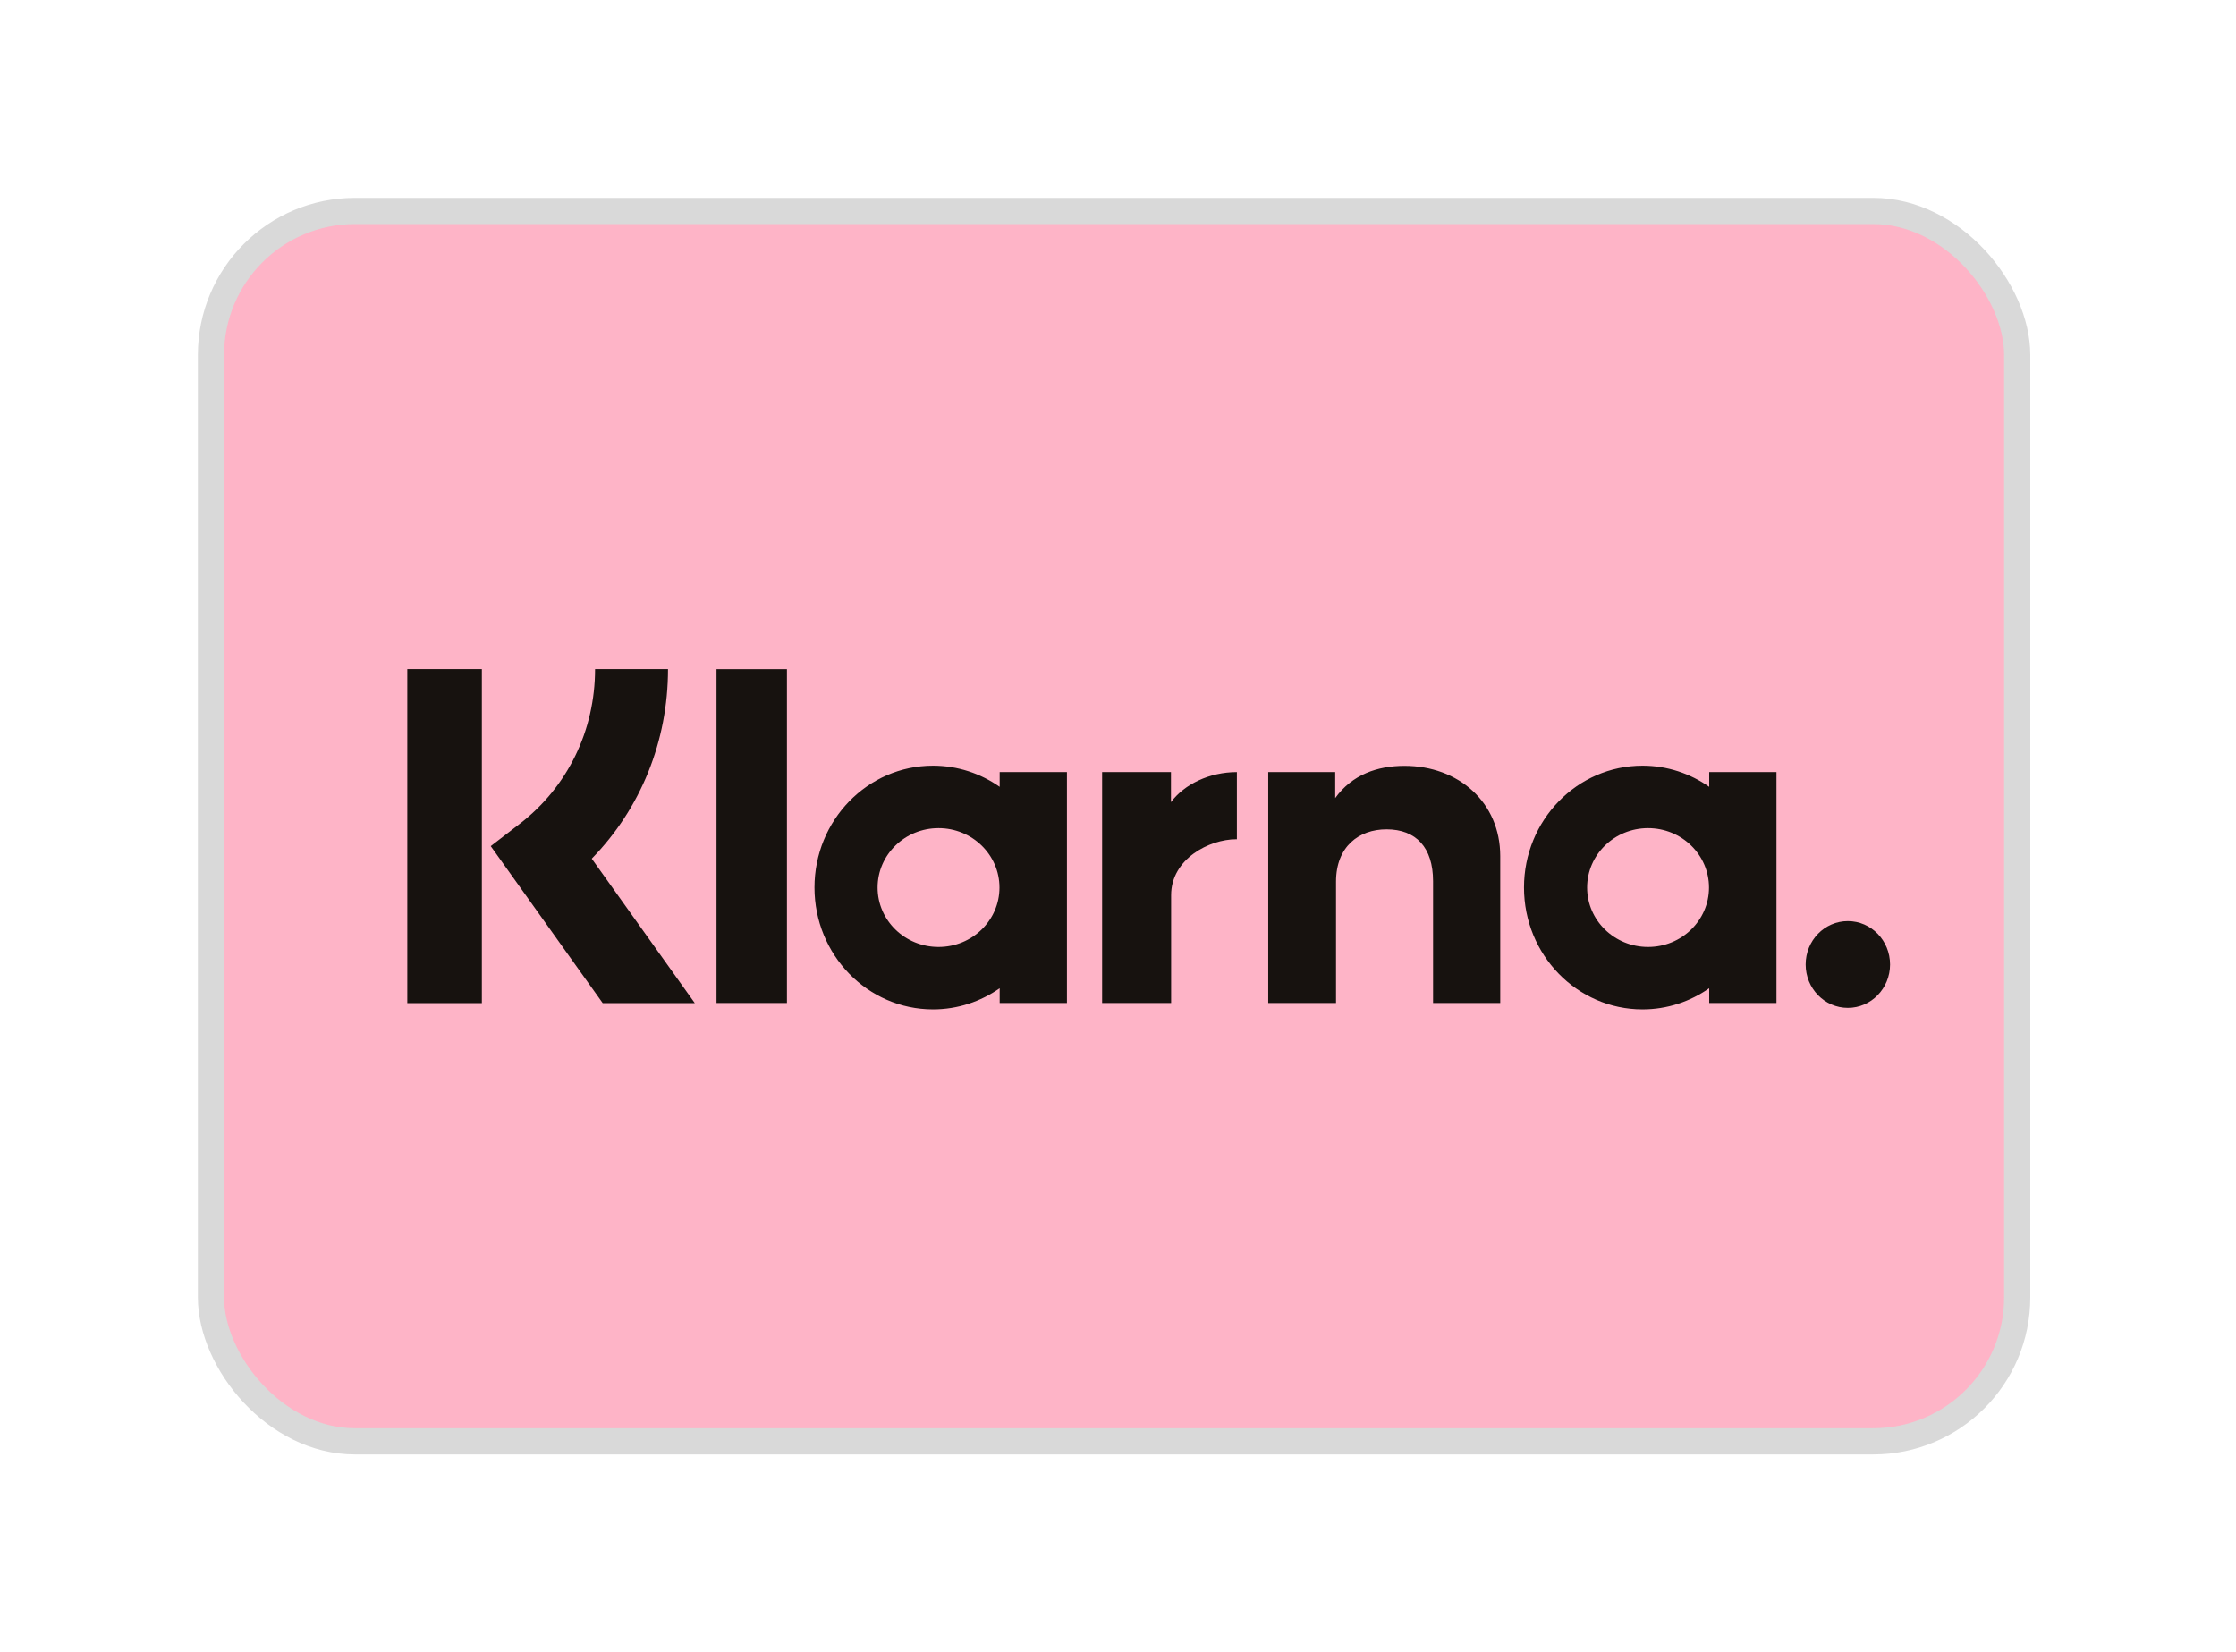
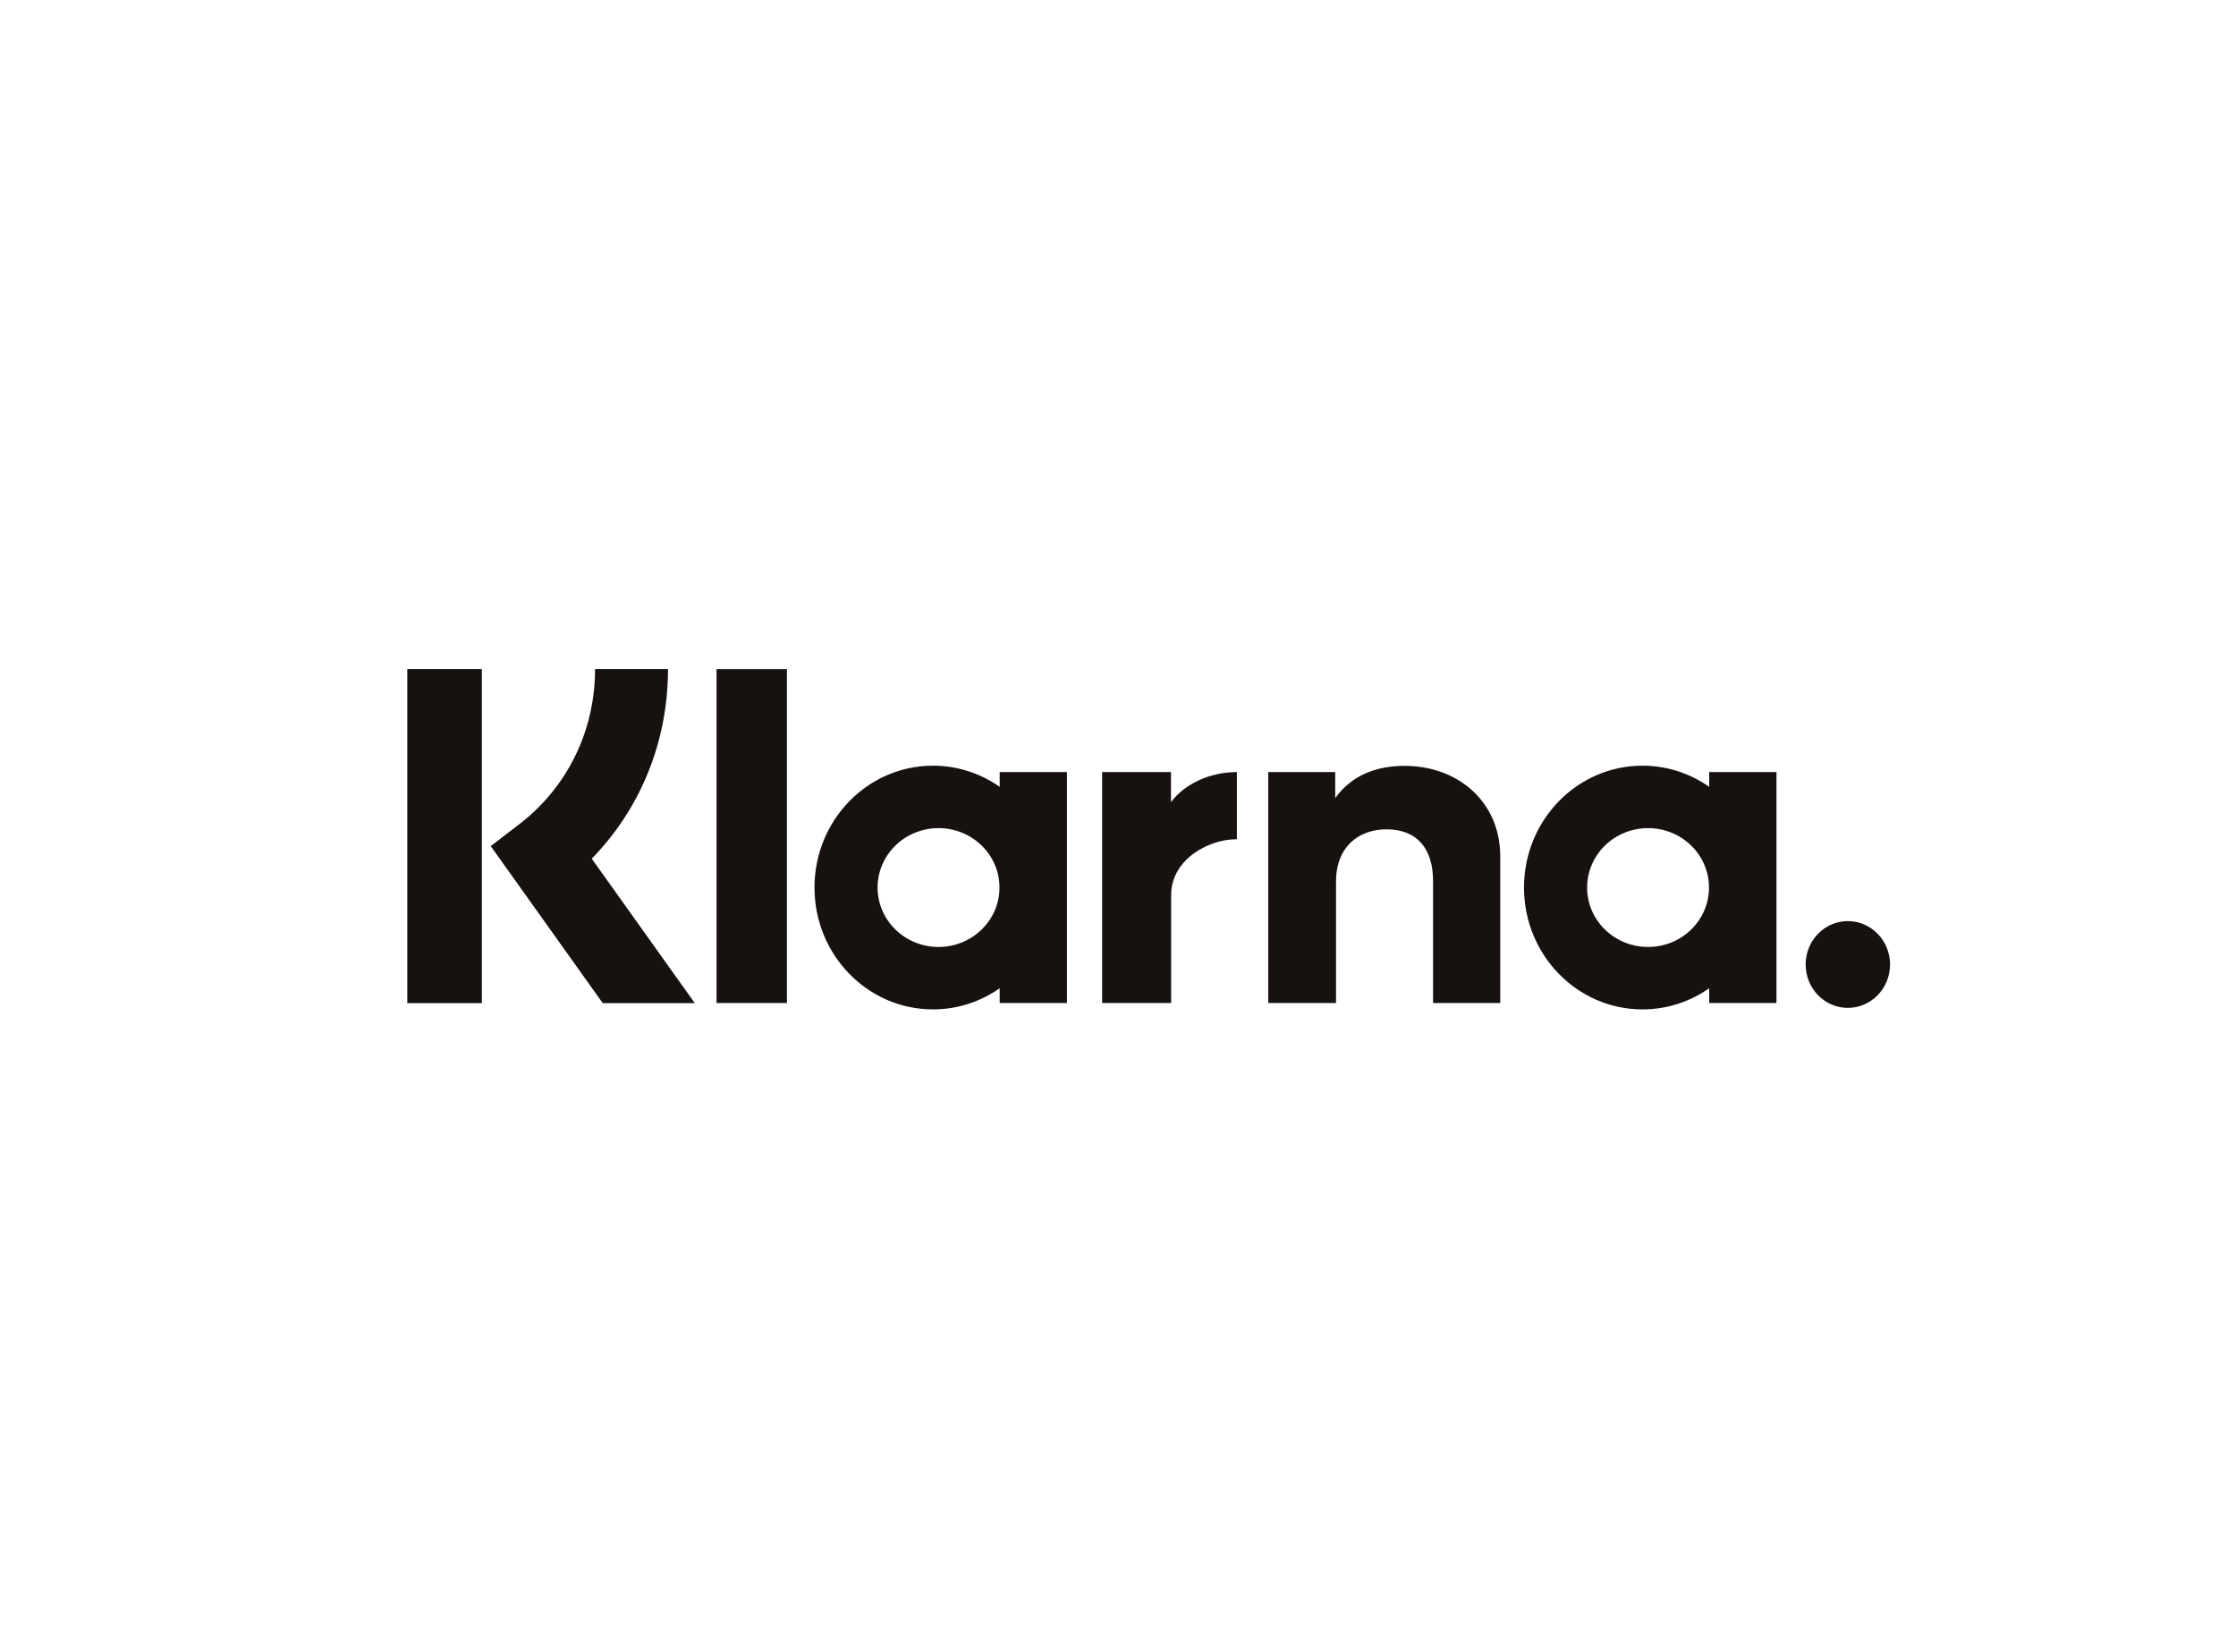
<svg xmlns="http://www.w3.org/2000/svg" width="226" height="167" viewBox="0 0 226 167" fill="none">
  <g filter="url(#filter0_d_353_4785)">
-     <rect x="21.323" y="21.323" width="182.562" height="124.354" rx="14.552" fill="#FEB4C7" stroke="#D9D9D9" stroke-width="2.646" />
    <path fill-rule="evenodd" clip-rule="evenodd" d="M48.703 101.384H41.167V67.625H48.703V101.384ZM67.518 67.625H60.145C60.145 73.838 57.367 79.54 52.523 83.27L49.602 85.519L60.919 101.385H70.225L59.811 86.786C64.747 81.732 67.518 74.933 67.518 67.625ZM79.538 101.375H72.421V67.632H79.538V101.375ZM101.041 78.033V79.526C99.121 78.18 96.803 77.388 94.303 77.388C87.686 77.388 82.323 82.902 82.323 89.704C82.323 96.507 87.686 102.021 94.303 102.021C96.803 102.021 99.121 101.229 101.041 99.883V101.375H107.839V78.033H101.041ZM101.021 89.705C101.021 93.021 98.263 95.71 94.861 95.71C91.459 95.71 88.701 93.021 88.701 89.705C88.701 86.388 91.459 83.7 94.861 83.7C98.263 83.7 101.021 86.388 101.021 89.705ZM172.755 79.526V78.033H179.553V101.375H172.755V99.883C170.835 101.229 168.517 102.021 166.016 102.021C159.4 102.021 154.036 96.507 154.036 89.704C154.036 82.902 159.4 77.388 166.016 77.388C168.517 77.388 170.835 78.18 172.755 79.526ZM166.575 95.71C169.976 95.71 172.734 93.021 172.734 89.705C172.734 86.388 169.976 83.7 166.575 83.7C163.173 83.7 160.415 86.388 160.415 89.705C160.415 93.021 163.173 95.71 166.575 95.71ZM141.957 77.405C139.242 77.405 136.672 78.272 134.954 80.663V78.035H128.185V101.375H135.037V89.109C135.037 85.559 137.352 83.821 140.14 83.821C143.127 83.821 144.845 85.656 144.845 89.06V101.375H151.634V86.531C151.634 81.1 147.433 77.405 141.957 77.405ZM118.354 78.033V81.073C119.717 79.25 122.256 78.035 125.016 78.035V84.827C125.004 84.826 124.991 84.826 124.979 84.825L124.955 84.824C124.949 84.824 124.942 84.824 124.936 84.824C122.246 84.824 118.37 86.8 118.37 90.477V101.374H111.395V78.033H118.354ZM182.503 97.481C182.503 95.059 184.412 93.096 186.768 93.096C189.124 93.096 191.034 95.059 191.034 97.481C191.034 99.903 189.124 101.867 186.768 101.867C184.412 101.867 182.503 99.903 182.503 97.481Z" fill="#17120F" />
  </g>
  <defs>
    <filter id="filter0_d_353_4785" x="0" y="0" width="225.208" height="167" filterUnits="userSpaceOnUse" color-interpolation-filters="sRGB">
      <feFlood flood-opacity="0" result="BackgroundImageFix" />
      <feColorMatrix in="SourceAlpha" type="matrix" values="0 0 0 0 0 0 0 0 0 0 0 0 0 0 0 0 0 0 127 0" result="hardAlpha" />
      <feOffset />
      <feGaussianBlur stdDeviation="10" />
      <feComposite in2="hardAlpha" operator="out" />
      <feColorMatrix type="matrix" values="0 0 0 0 0 0 0 0 0 0 0 0 0 0 0 0 0 0 0.07 0" />
      <feBlend mode="normal" in2="BackgroundImageFix" result="effect1_dropShadow_353_4785" />
      <feBlend mode="normal" in="SourceGraphic" in2="effect1_dropShadow_353_4785" result="shape" />
    </filter>
  </defs>
</svg>